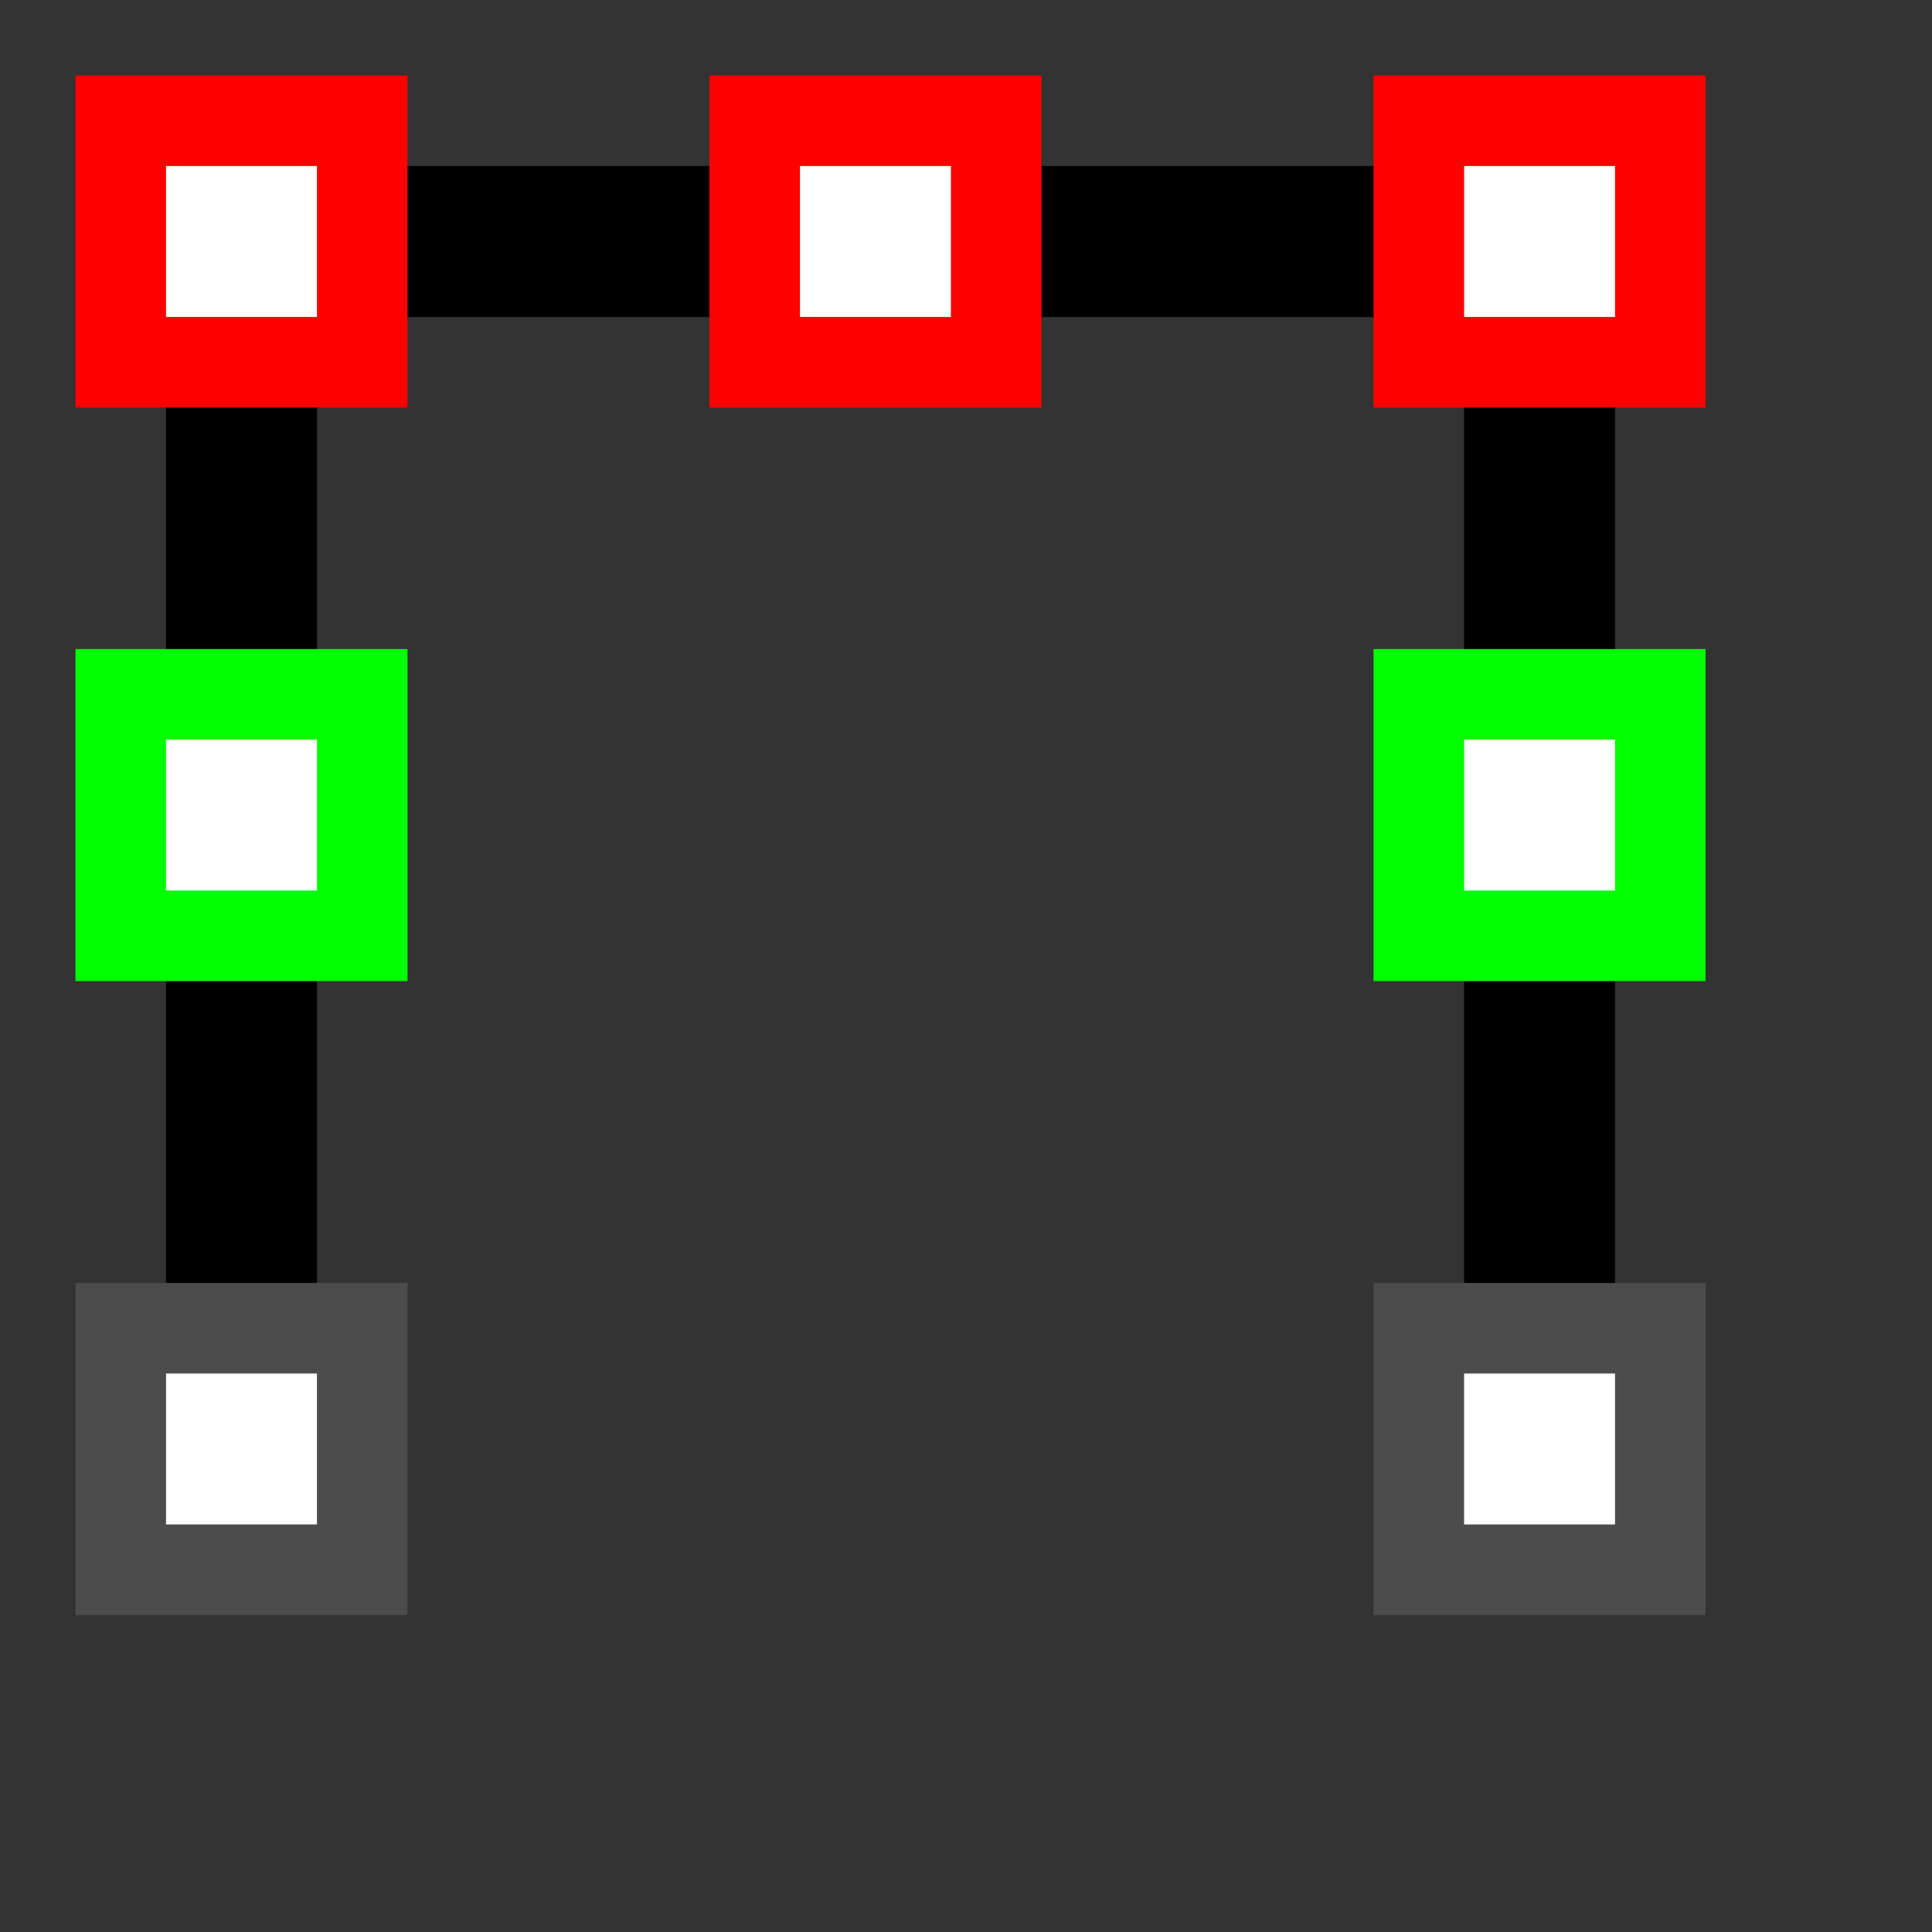
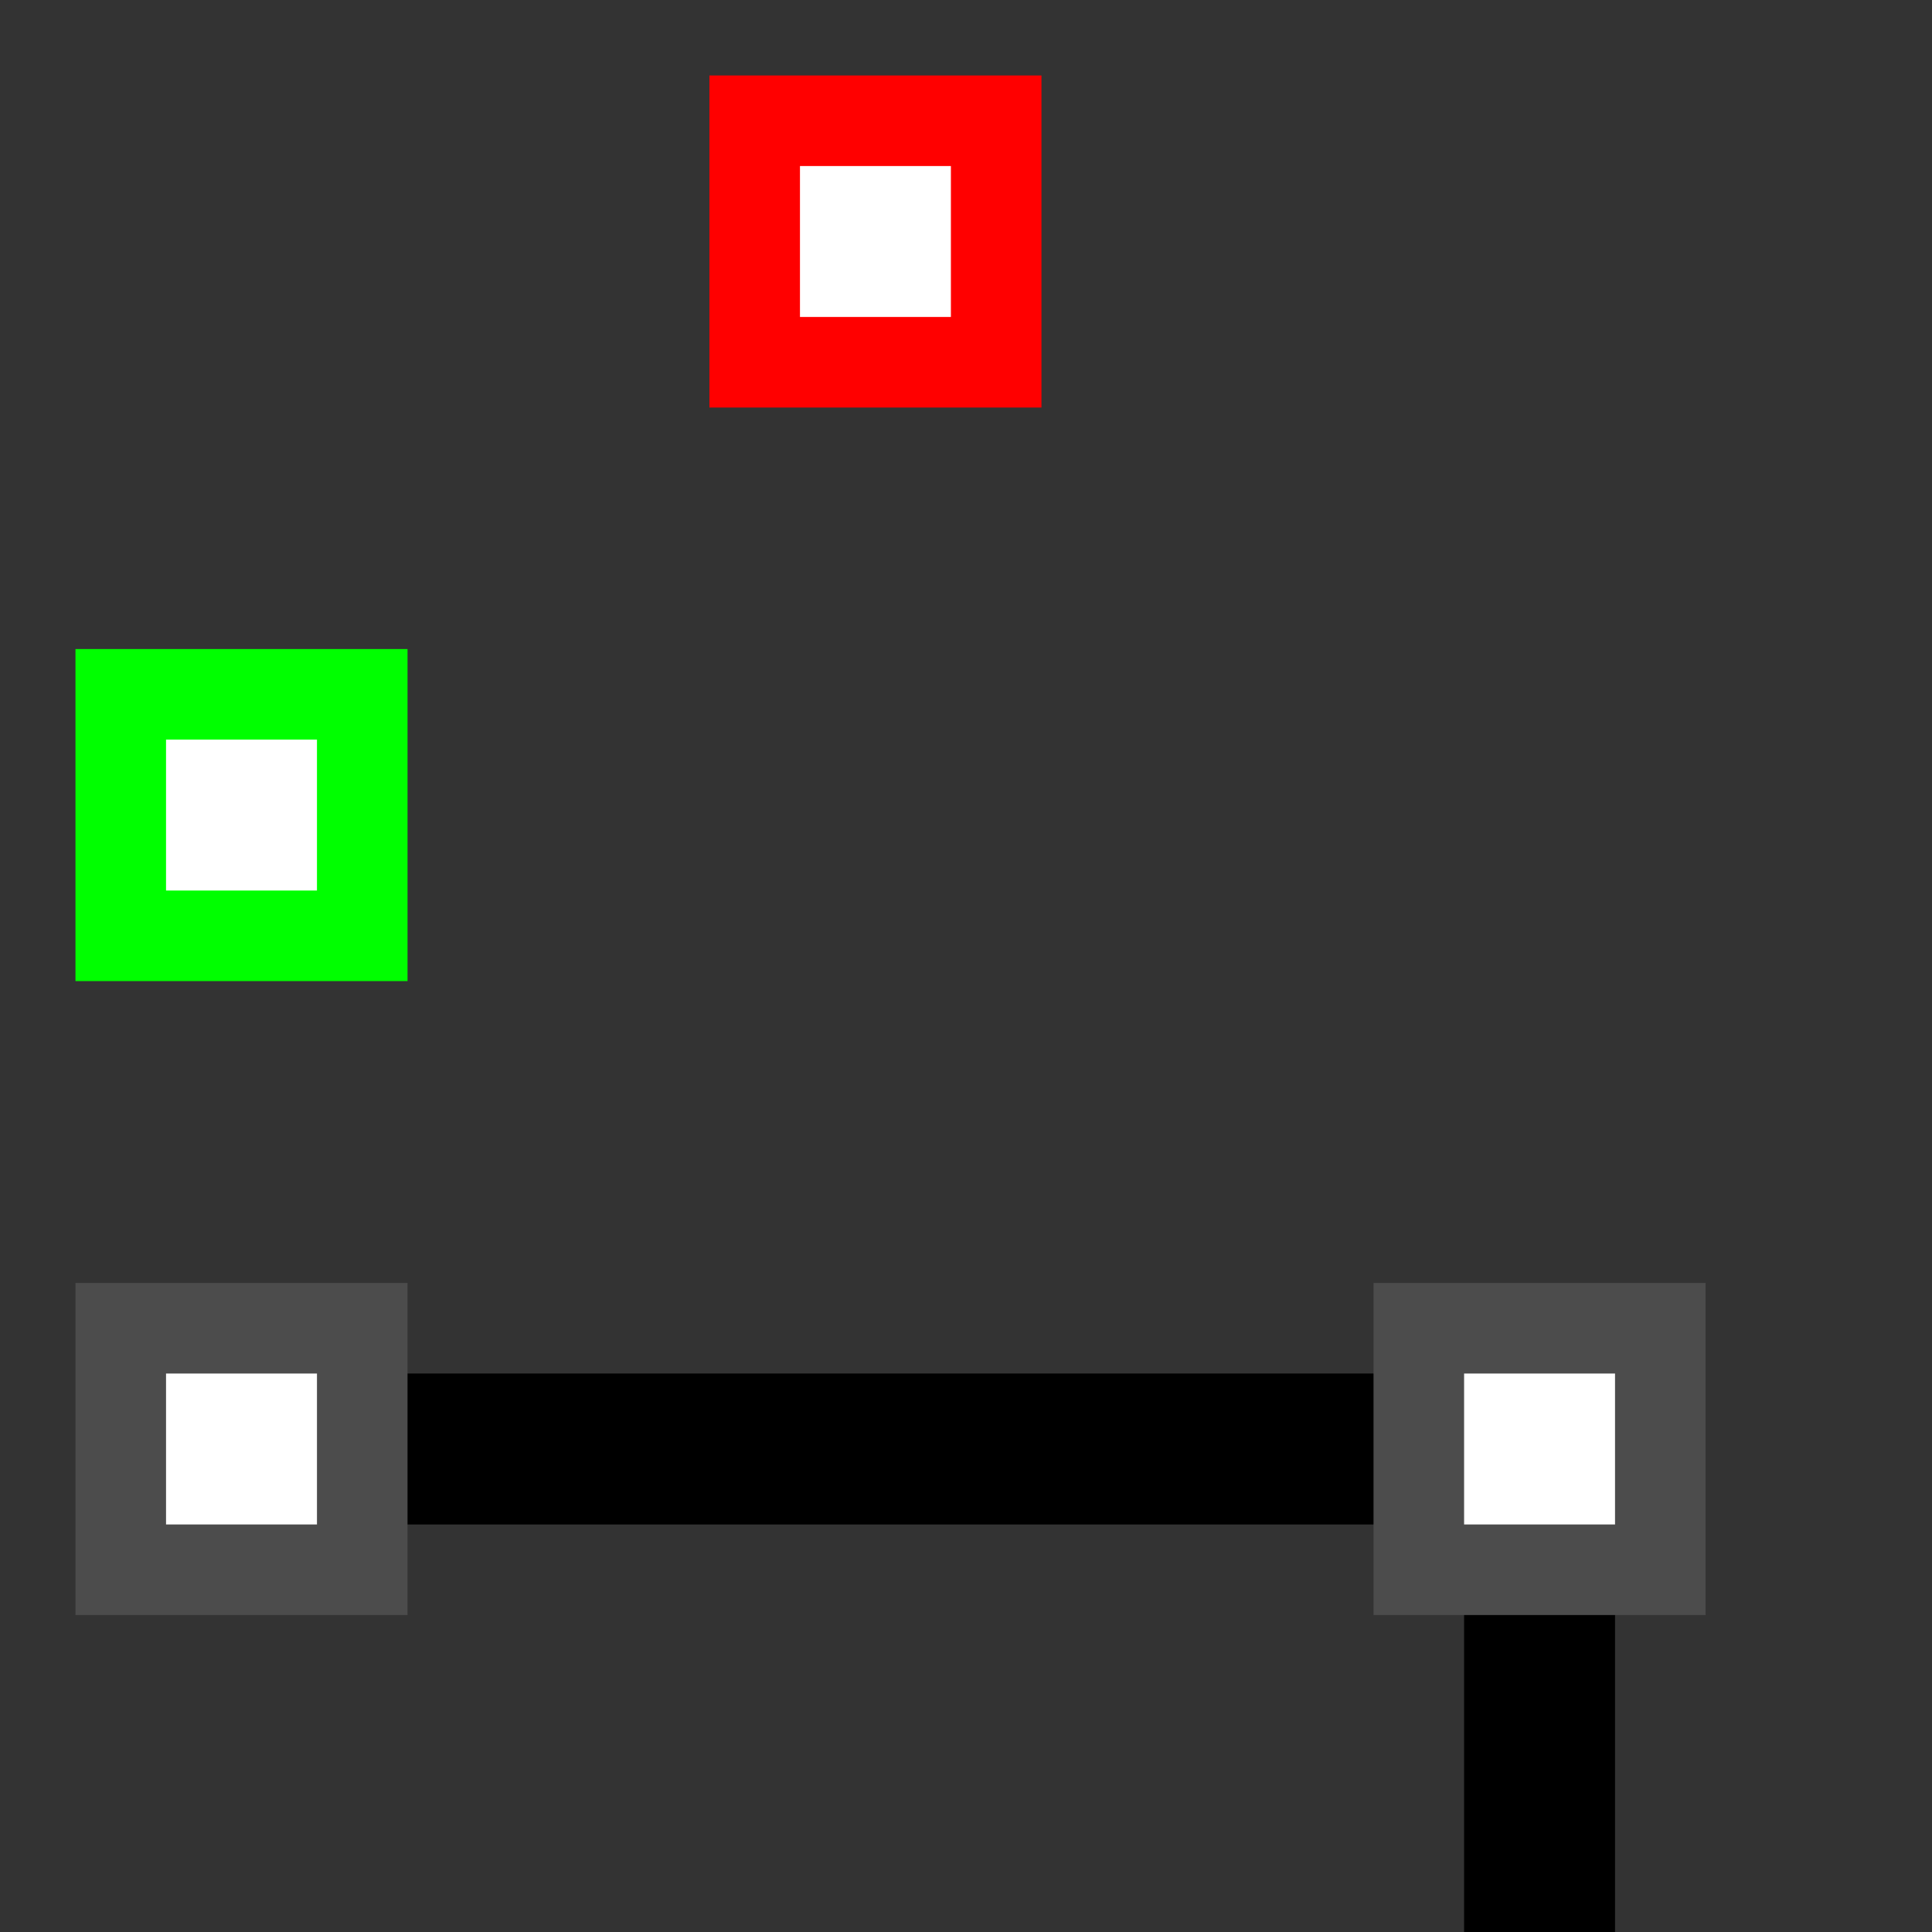
<svg xmlns="http://www.w3.org/2000/svg" width="16" height="16" viewBox="0 0 16 16" version="1.1" id="svg1" xml:space="preserve">
  <rect x="0" y="0" width="16" height="16" fill="#333333" stroke="none" />
  <defs id="defs1" />
  <g id="layer1">
-     <path id="path1" style="fill:none;stroke:#000000;stroke-width:1.25" d="M 2,12 V 2 h 10.75 v 10" />
+     <path id="path1" style="fill:none;stroke:#000000;stroke-width:1.25" d="M 2,12 h 10.75 v 10" />
    <rect id="rect1" style="fill:#ffffff;stroke:#4c4c4c;stroke-width:0.75" width="2" height="2" x="1" y="11" ry="0" />
    <rect id="rect1-5" style="fill:#ffffff;stroke:#4c4c4c;stroke-width:0.75" width="2" height="2" x="11.75" y="11" ry="0" />
    <rect id="rect1-3" style="fill:#ffffff;stroke:#00ff00;stroke-width:0.75" width="2" height="2" x="1" y="5.75" ry="0" />
-     <rect id="rect1-8" style="fill:#ffffff;stroke:#00ff00;stroke-width:0.75" width="2" height="2" x="11.75" y="5.75" ry="0" />
-     <rect id="rect1-84" style="fill:#ffffff;stroke:#ff0000;stroke-width:0.75" width="2" height="2" x="11.75" y="1" ry="0" />
    <rect id="rect1-7" style="fill:#ffffff;stroke:#ff0000;stroke-width:0.75" width="2" height="2" x="6.25" y="1" ry="0" />
-     <rect id="rect1-82" style="fill:#ffffff;stroke:#ff0000;stroke-width:0.75" width="2" height="2" x="1" y="1" ry="0" />
  </g>
</svg>